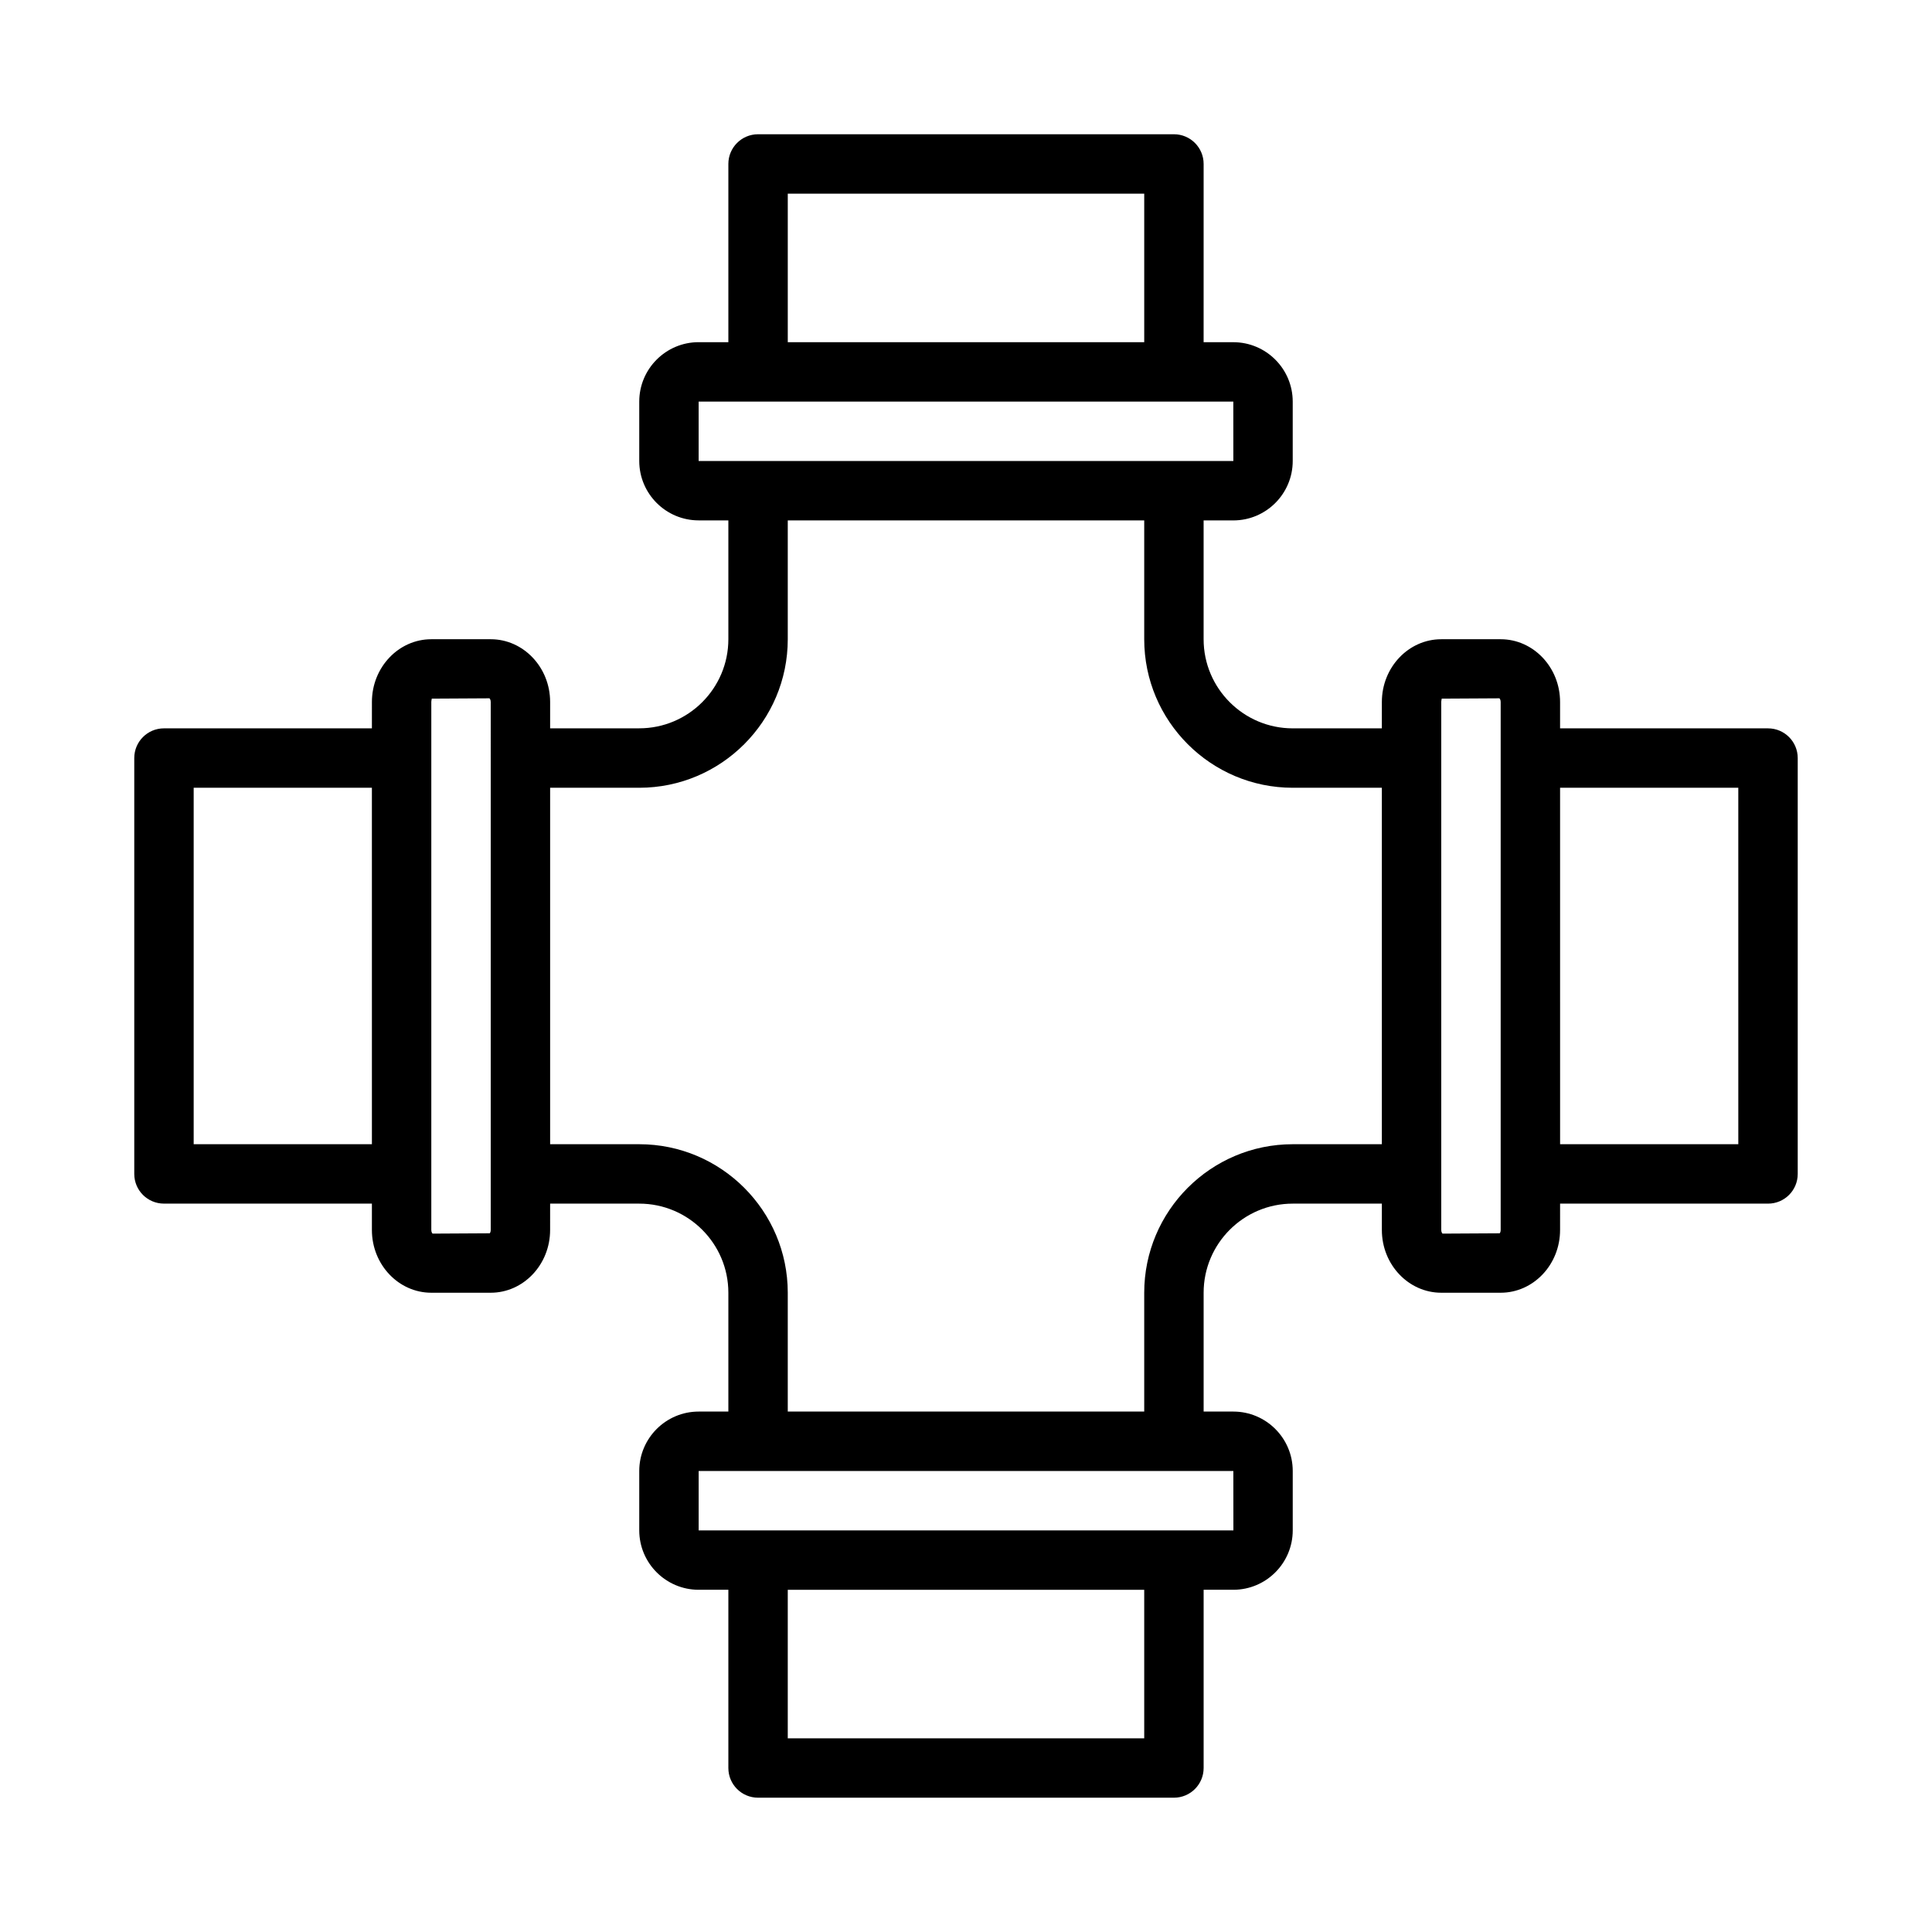
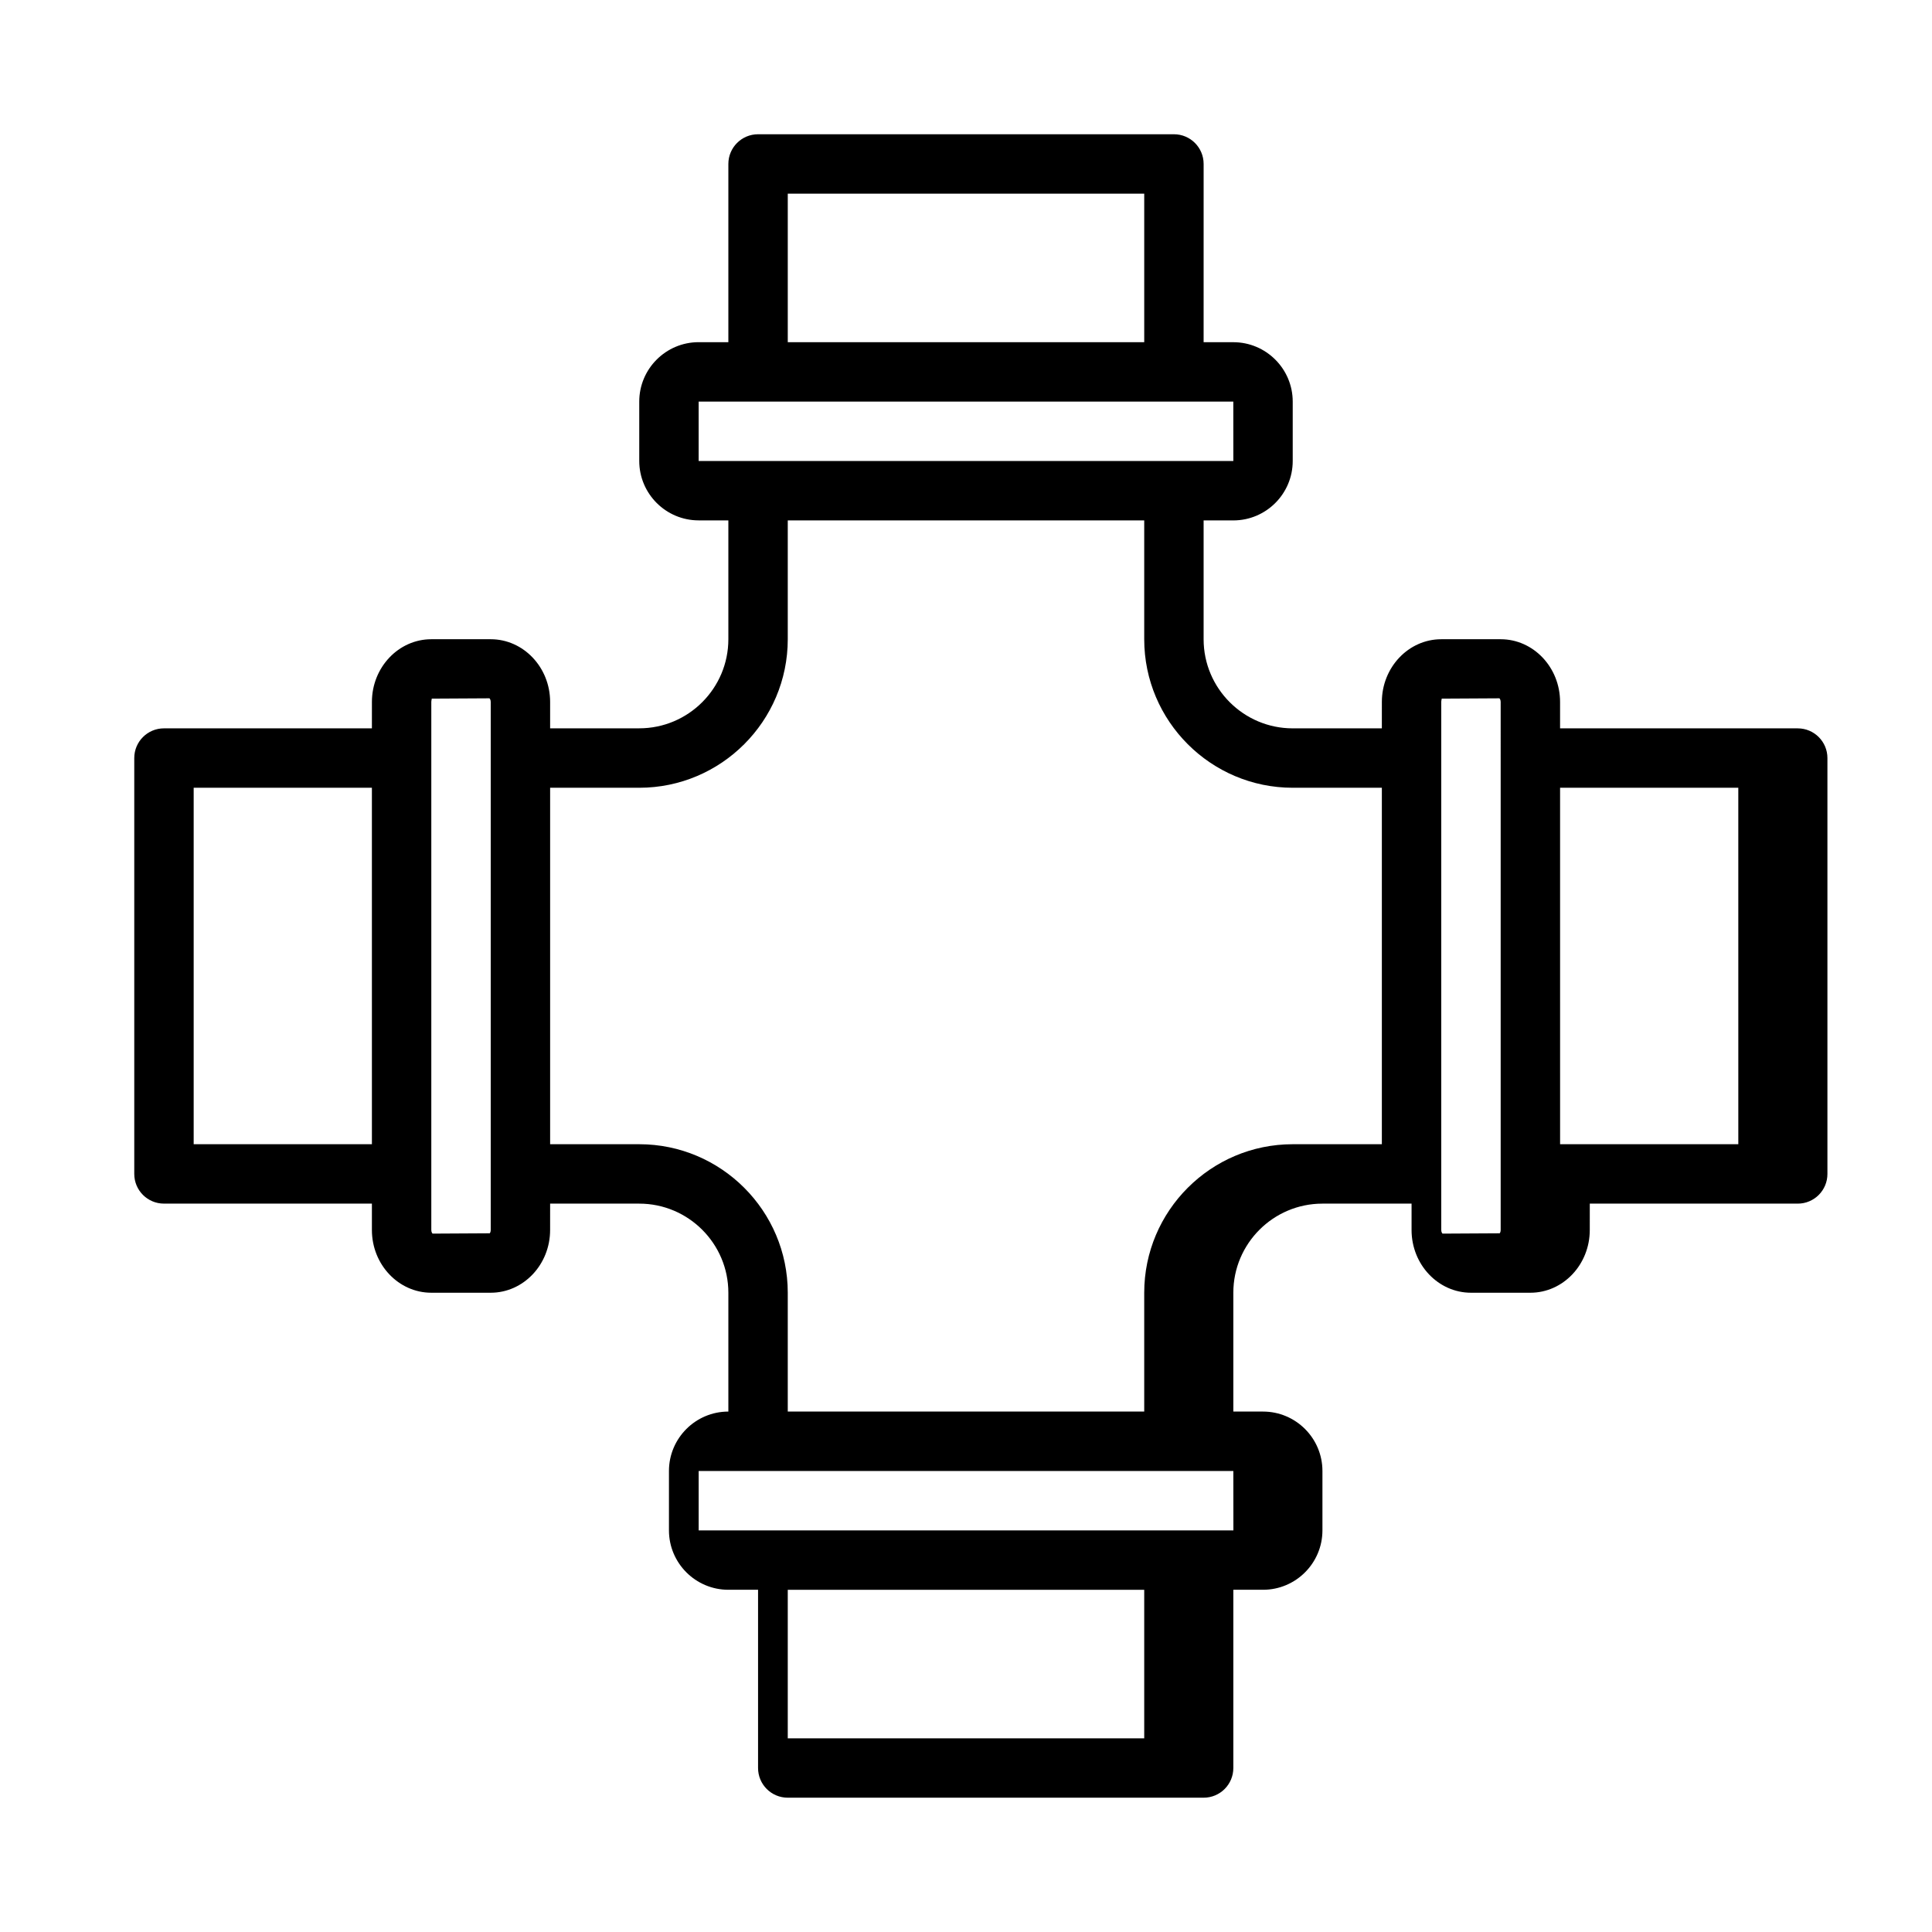
<svg xmlns="http://www.w3.org/2000/svg" fill="#000000" width="800px" height="800px" version="1.1" viewBox="144 144 512 512">
-   <path d="m612.54 337.02h-55.105v-6.996c0-9.164-7.062-16.621-15.742-16.621h-15.742c-8.68 0-15.742 7.457-15.742 16.621l-0.004 6.996h-23.617c-13.023 0-23.617-10.594-23.617-23.617v-31.488h7.871c8.68 0 15.742-7.062 15.742-15.742v-15.742c0-8.684-7.066-15.742-15.742-15.742h-7.871l0.004-47.238c0-4.348-3.519-7.871-7.871-7.871h-110.21c-4.352 0-7.871 3.523-7.871 7.871v47.23h-7.871c-8.68 0-15.742 7.062-15.742 15.742v15.742c0 8.684 7.066 15.742 15.742 15.742h7.871v31.488c0 13.023-10.594 23.617-23.617 23.617h-23.617v-6.996c0-9.156-7.062-16.613-15.742-16.613h-15.742c-8.68 0-15.742 7.457-15.742 16.621l-0.004 6.996h-55.105c-4.352 0-7.871 3.523-7.871 7.871v110.21c0 4.352 3.519 7.871 7.871 7.871h55.105v6.996c0 9.164 7.066 16.621 15.742 16.621h15.742c8.68 0 15.742-7.457 15.742-16.621l0.004-6.992h23.617c13.023 0 23.617 10.594 23.617 23.617v31.488h-7.871c-8.68 0-15.742 7.066-15.742 15.742v15.742c0 8.68 7.066 15.742 15.742 15.742h7.871v47.23c0 4.352 3.519 7.871 7.871 7.871h110.21c4.352 0 7.871-3.519 7.871-7.871v-47.23h7.871c8.68 0 15.742-7.066 15.742-15.742v-15.742c0-8.68-7.066-15.742-15.742-15.742h-7.871v-31.488c0-13.023 10.594-23.617 23.617-23.617h23.617v6.996c0 9.16 7.066 16.617 15.742 16.617h15.742c8.68 0 15.742-7.457 15.742-16.621l0.004-6.992h55.105c4.352 0 7.871-3.519 7.871-7.871v-110.21c0-4.348-3.519-7.871-7.871-7.871zm-369.98 110.21h-47.234v-94.465h47.23zm31.488-102.34v125.07c0 0.453-0.152 0.746-0.262 0.875l-15.145 0.086c-0.07-0.051-0.34-0.367-0.34-0.961v-139.94c0-0.543 0.223-0.848 0.062-0.875l15.344-0.086c0.07 0.055 0.34 0.363 0.34 0.961zm78.719-149.57h94.465v39.359l-94.465 0.004zm-23.617 70.852v-15.742h141.69l0.008 15.742zm118.08 338.5h-94.465v-39.359h94.465zm23.617-70.848 0.016 15.742h-141.71v-15.742zm39.359-86.594h-23.617c-21.703 0-39.359 17.66-39.359 39.359v31.488h-94.465v-31.488c0-21.703-17.66-39.359-39.359-39.359h-23.617v-94.465h23.617c21.703 0 39.359-17.66 39.359-39.359v-31.488h94.465v31.488c0 21.703 17.66 39.359 39.359 39.359h23.617zm31.488-102.34v125.07c0 0.453-0.152 0.746-0.262 0.875l-15.145 0.086c-0.07-0.051-0.34-0.367-0.34-0.961v-139.94c0-0.543 0.223-0.848 0.062-0.875l15.344-0.086c0.07 0.055 0.34 0.363 0.34 0.961zm62.977 102.34h-47.23l-0.004-94.465h47.23z" />
+   <path d="m612.54 337.02h-55.105v-6.996c0-9.164-7.062-16.621-15.742-16.621h-15.742c-8.68 0-15.742 7.457-15.742 16.621l-0.004 6.996h-23.617c-13.023 0-23.617-10.594-23.617-23.617v-31.488h7.871c8.68 0 15.742-7.062 15.742-15.742v-15.742c0-8.684-7.066-15.742-15.742-15.742h-7.871l0.004-47.238c0-4.348-3.519-7.871-7.871-7.871h-110.21c-4.352 0-7.871 3.523-7.871 7.871v47.23h-7.871c-8.68 0-15.742 7.062-15.742 15.742v15.742c0 8.684 7.066 15.742 15.742 15.742h7.871v31.488c0 13.023-10.594 23.617-23.617 23.617h-23.617v-6.996c0-9.156-7.062-16.613-15.742-16.613h-15.742c-8.68 0-15.742 7.457-15.742 16.621l-0.004 6.996h-55.105c-4.352 0-7.871 3.523-7.871 7.871v110.21c0 4.352 3.519 7.871 7.871 7.871h55.105v6.996c0 9.164 7.066 16.621 15.742 16.621h15.742c8.68 0 15.742-7.457 15.742-16.621l0.004-6.992h23.617c13.023 0 23.617 10.594 23.617 23.617v31.488c-8.68 0-15.742 7.066-15.742 15.742v15.742c0 8.68 7.066 15.742 15.742 15.742h7.871v47.23c0 4.352 3.519 7.871 7.871 7.871h110.21c4.352 0 7.871-3.519 7.871-7.871v-47.23h7.871c8.68 0 15.742-7.066 15.742-15.742v-15.742c0-8.68-7.066-15.742-15.742-15.742h-7.871v-31.488c0-13.023 10.594-23.617 23.617-23.617h23.617v6.996c0 9.16 7.066 16.617 15.742 16.617h15.742c8.68 0 15.742-7.457 15.742-16.621l0.004-6.992h55.105c4.352 0 7.871-3.519 7.871-7.871v-110.21c0-4.348-3.519-7.871-7.871-7.871zm-369.98 110.21h-47.234v-94.465h47.23zm31.488-102.34v125.07c0 0.453-0.152 0.746-0.262 0.875l-15.145 0.086c-0.07-0.051-0.34-0.367-0.34-0.961v-139.94c0-0.543 0.223-0.848 0.062-0.875l15.344-0.086c0.07 0.055 0.34 0.363 0.34 0.961zm78.719-149.57h94.465v39.359l-94.465 0.004zm-23.617 70.852v-15.742h141.69l0.008 15.742zm118.08 338.5h-94.465v-39.359h94.465zm23.617-70.848 0.016 15.742h-141.71v-15.742zm39.359-86.594h-23.617c-21.703 0-39.359 17.66-39.359 39.359v31.488h-94.465v-31.488c0-21.703-17.66-39.359-39.359-39.359h-23.617v-94.465h23.617c21.703 0 39.359-17.66 39.359-39.359v-31.488h94.465v31.488c0 21.703 17.66 39.359 39.359 39.359h23.617zm31.488-102.34v125.07c0 0.453-0.152 0.746-0.262 0.875l-15.145 0.086c-0.07-0.051-0.34-0.367-0.34-0.961v-139.94c0-0.543 0.223-0.848 0.062-0.875l15.344-0.086c0.07 0.055 0.34 0.363 0.34 0.961zm62.977 102.34h-47.23l-0.004-94.465h47.23z" />
</svg>